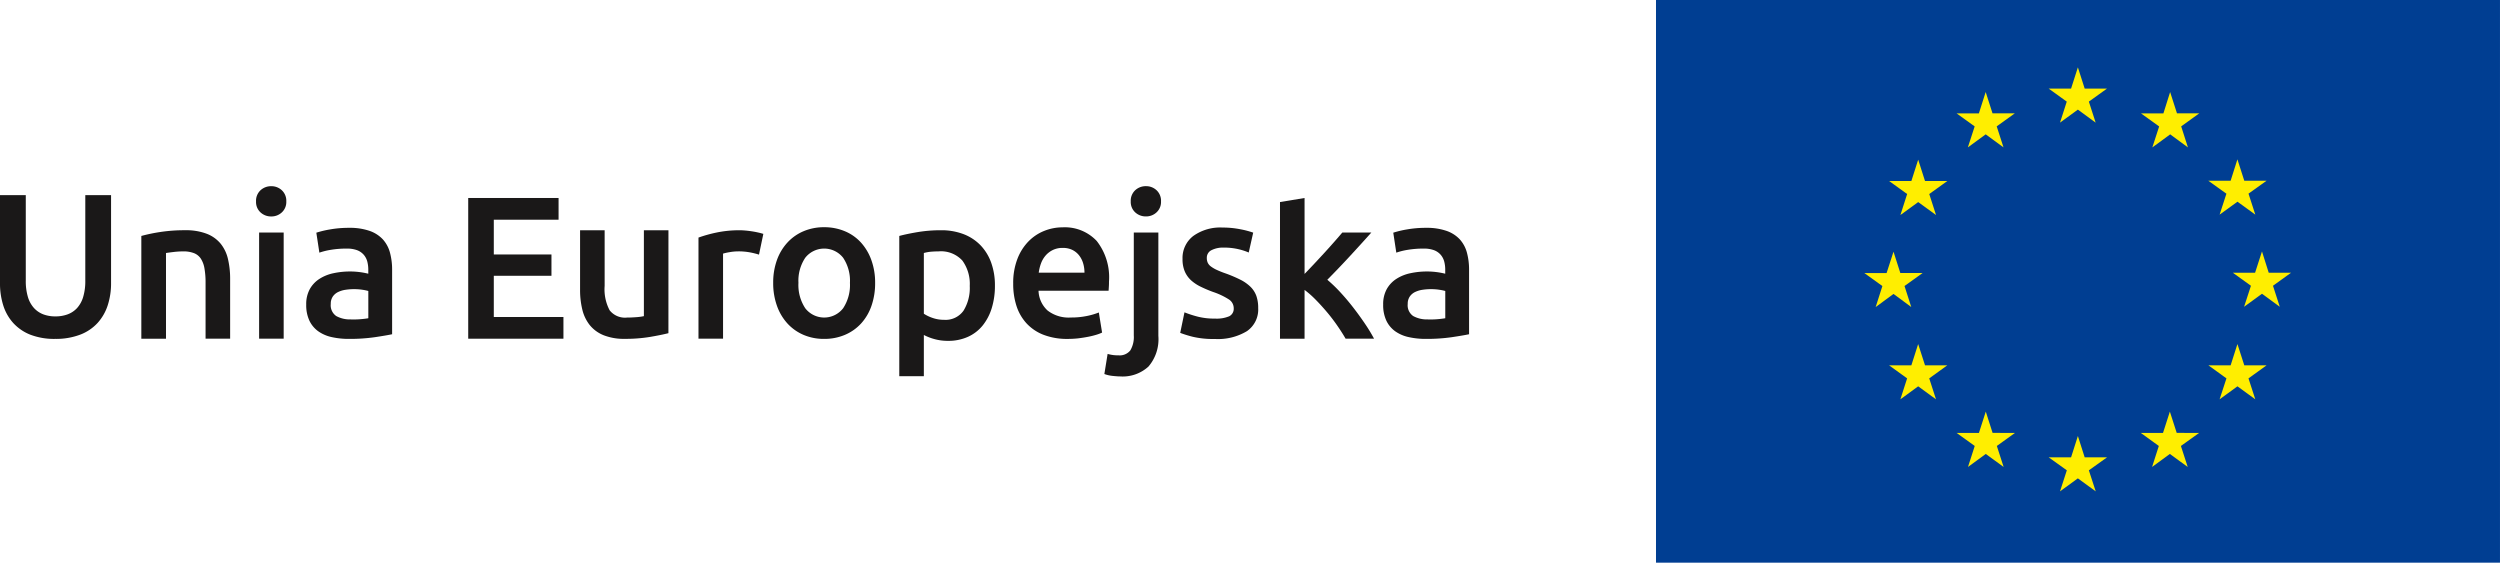
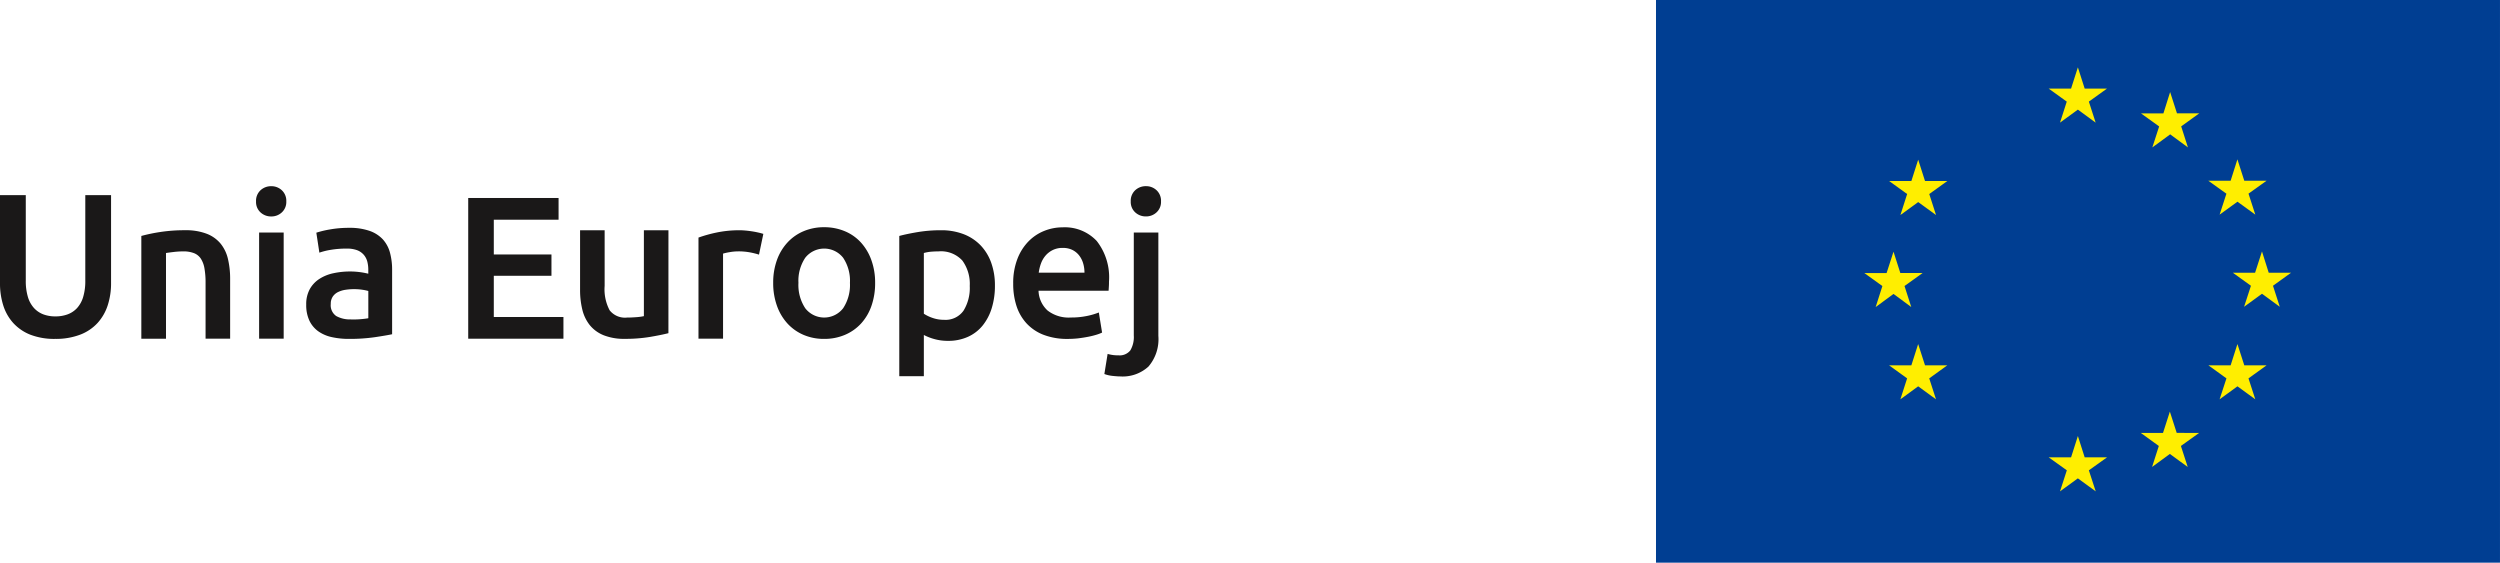
<svg xmlns="http://www.w3.org/2000/svg" width="158.243" height="35.615" viewBox="0 0 158.243 35.615">
  <g id="Group_2101" data-name="Group 2101" transform="translate(-1283 -25)">
    <g id="Group_2100" data-name="Group 2100" transform="translate(1201.16 -15.648)">
      <g id="Group_2098" data-name="Group 2098" transform="translate(186.66 40.648)">
        <rect id="Rectangle_453" data-name="Rectangle 453" width="53.422" height="35.615" fill="#003e92" />
        <path id="Path_1748" data-name="Path 1748" d="M330.238,52.29l1.13-.824,1.126.824-.43-1.33,1.146-.823H331.8l-.431-1.346-.431,1.346h-1.416l1.143.823Z" transform="translate(-304.665 -44.528)" fill="#fe0" />
-         <path id="Path_1749" data-name="Path 1749" d="M319.1,55.277l1.13-.824,1.126.824-.43-1.33,1.146-.823h-1.411l-.433-1.35-.431,1.353-1.409,0,1.143.823Z" transform="translate(-299.36 -45.949)" fill="#fe0" />
        <path id="Path_1750" data-name="Path 1750" d="M312.069,59.95l-.431,1.351-1.411,0,1.143.824-.427,1.33,1.126-.82,1.13.82-.43-1.33,1.146-.824H312.5Z" transform="translate(-295.473 -49.844)" fill="#fe0" />
        <path id="Path_1751" data-name="Path 1751" d="M309.081,73.75l1.123.827-.427-1.33,1.146-.822h-1.411l-.431-1.35-.438,1.353-1.409,0,1.143.822-.426,1.33Z" transform="translate(-294.047 -55.144)" fill="#fe0" />
        <path id="Path_1752" data-name="Path 1752" d="M312.5,83.587l-.434-1.346-.43,1.346h-1.412l1.143.827-.427,1.326,1.126-.823,1.13.823-.43-1.326,1.146-.827Z" transform="translate(-295.472 -60.464)" fill="#fe0" />
-         <path id="Path_1753" data-name="Path 1753" d="M320.667,91.756l-.431-1.346-.434,1.35-1.411,0,1.146.824-.427,1.329,1.126-.823,1.13.823-.43-1.329,1.146-.824Z" transform="translate(-299.362 -64.356)" fill="#fe0" />
        <path id="Path_1754" data-name="Path 1754" d="M331.8,94.712l-.431-1.35-.431,1.35h-1.415l1.146.821-.431,1.332,1.13-.823,1.13.823-.434-1.332,1.151-.821Z" transform="translate(-304.665 -65.763)" fill="#fe0" />
        <path id="Path_1755" data-name="Path 1755" d="M342.93,91.756l-.434-1.346-.434,1.35-1.405,0,1.14.824-.427,1.329,1.126-.823,1.13.823-.431-1.329,1.151-.824Z" transform="translate(-309.97 -64.356)" fill="#fe0" />
        <path id="Path_1756" data-name="Path 1756" d="M351.1,83.587l-.434-1.346-.43,1.346h-1.409l1.144.827-.434,1.326,1.13-.823,1.13.823-.431-1.326,1.147-.827Z" transform="translate(-313.863 -60.464)" fill="#fe0" />
        <path id="Path_1757" data-name="Path 1757" d="M355.468,72.393h-1.412l-.427-1.35-.437,1.35h-1.407l1.145.824-.434,1.33,1.133-.824,1.126.824-.43-1.33Z" transform="translate(-315.272 -55.129)" fill="#fe0" />
        <path id="Path_1758" data-name="Path 1758" d="M349.539,63.412l1.13-.819,1.13.819-.431-1.329,1.146-.819H351.1l-.434-1.352-.43,1.356-1.41,0,1.144.819Z" transform="translate(-313.864 -49.826)" fill="#fe0" />
        <path id="Path_1759" data-name="Path 1759" d="M342.526,51.775l-.426,1.353-1.416,0,1.147.824L341.4,55.28l1.13-.827,1.123.827-.427-1.332,1.143-.824H342.96Z" transform="translate(-309.983 -45.949)" fill="#fe0" />
      </g>
      <g id="Group_2099" data-name="Group 2099" transform="translate(81.84 52.434)">
        <path id="Path_1760" data-name="Path 1760" d="M85.336,73.339a4.2,4.2,0,0,1-1.568-.263,2.9,2.9,0,0,1-1.086-.739,3.012,3.012,0,0,1-.636-1.118A4.615,4.615,0,0,1,81.84,69.8V64.24h1.632v5.411a3.483,3.483,0,0,0,.135,1.035,1.8,1.8,0,0,0,.385.7,1.539,1.539,0,0,0,.591.4,2.151,2.151,0,0,0,.765.129,2.2,2.2,0,0,0,.771-.129,1.532,1.532,0,0,0,.6-.4,1.816,1.816,0,0,0,.385-.7,3.482,3.482,0,0,0,.135-1.035V64.24H88.87V69.8a4.489,4.489,0,0,1-.212,1.414,3.078,3.078,0,0,1-.643,1.118,2.885,2.885,0,0,1-1.1.739A4.309,4.309,0,0,1,85.336,73.339Z" transform="translate(-81.84 -63.674)" fill="#1a1818" />
        <path id="Path_1761" data-name="Path 1761" d="M98.926,68.846A10.551,10.551,0,0,1,100.1,68.6a10.1,10.1,0,0,1,1.594-.116,3.669,3.669,0,0,1,1.375.225,2.138,2.138,0,0,1,.88.63,2.4,2.4,0,0,1,.463.977,5.448,5.448,0,0,1,.135,1.253v3.779h-1.555V71.815a5.156,5.156,0,0,0-.071-.919,1.636,1.636,0,0,0-.231-.617.927.927,0,0,0-.437-.347,1.84,1.84,0,0,0-.674-.109,5.2,5.2,0,0,0-.617.039c-.214.026-.372.047-.475.064v5.424H98.926Z" transform="translate(-89.98 -65.697)" fill="#1a1818" />
        <path id="Path_1762" data-name="Path 1762" d="M114.71,64.123a.891.891,0,0,1-.283.694.958.958,0,0,1-.668.257.976.976,0,0,1-.681-.257.891.891,0,0,1-.283-.694.909.909,0,0,1,.283-.707.978.978,0,0,1,.681-.257.961.961,0,0,1,.668.257A.909.909,0,0,1,114.71,64.123Zm-.166,8.688h-1.555V66.09h1.555Z" transform="translate(-96.588 -63.159)" fill="#1a1818" />
        <path id="Path_1763" data-name="Path 1763" d="M121.57,68.192a3.815,3.815,0,0,1,1.3.193,2.077,2.077,0,0,1,.842.54,2.03,2.03,0,0,1,.45.842,4.117,4.117,0,0,1,.135,1.086v4.074q-.36.077-1.086.186a11.1,11.1,0,0,1-1.639.109,4.928,4.928,0,0,1-1.105-.115,2.328,2.328,0,0,1-.854-.373,1.759,1.759,0,0,1-.553-.669,2.313,2.313,0,0,1-.2-1.015,1.965,1.965,0,0,1,.225-.977,1.843,1.843,0,0,1,.61-.649,2.64,2.64,0,0,1,.893-.36,5,5,0,0,1,1.061-.109,4.907,4.907,0,0,1,.54.032,4.975,4.975,0,0,1,.6.109V70.84a2.031,2.031,0,0,0-.064-.514,1.075,1.075,0,0,0-.225-.43,1.053,1.053,0,0,0-.424-.29,1.848,1.848,0,0,0-.662-.1,5.888,5.888,0,0,0-.99.077,4.342,4.342,0,0,0-.732.18L119.5,68.5a6.116,6.116,0,0,1,.861-.206A6.8,6.8,0,0,1,121.57,68.192Zm.129,5.8a5.8,5.8,0,0,0,1.092-.077V72.189a3.017,3.017,0,0,0-.373-.077,3.477,3.477,0,0,0-.54-.039,3.6,3.6,0,0,0-.52.039,1.621,1.621,0,0,0-.475.141.866.866,0,0,0-.341.289.807.807,0,0,0-.128.469.823.823,0,0,0,.347.765A1.79,1.79,0,0,0,121.7,73.988Z" transform="translate(-99.477 -65.557)" fill="#1a1818" />
        <path id="Path_1764" data-name="Path 1764" d="M138.447,73.49V64.583h5.719v1.375h-4.1v2.2h3.65v1.349h-3.65v2.609h4.408V73.49Z" transform="translate(-108.81 -63.837)" fill="#1a1818" />
        <path id="Path_1765" data-name="Path 1765" d="M157.563,75q-.45.115-1.17.238a9.509,9.509,0,0,1-1.581.121,3.491,3.491,0,0,1-1.356-.231,2.178,2.178,0,0,1-.874-.642,2.532,2.532,0,0,1-.47-.983,5.218,5.218,0,0,1-.141-1.253V68.486h1.555v3.522a2.843,2.843,0,0,0,.315,1.542,1.234,1.234,0,0,0,1.1.462q.283,0,.6-.026a3.189,3.189,0,0,0,.469-.064V68.486h1.555Z" transform="translate(-115.254 -65.697)" fill="#1a1818" />
        <path id="Path_1766" data-name="Path 1766" d="M170.114,70.028a4.823,4.823,0,0,0-.533-.135,3.925,3.925,0,0,0-.791-.071,3.146,3.146,0,0,0-.546.052,3.277,3.277,0,0,0-.405.09v5.385h-1.555v-6.4a8.606,8.606,0,0,1,1.125-.315,7.014,7.014,0,0,1,1.5-.148c.1,0,.223.007.36.019s.274.03.412.051.27.048.4.077.231.058.308.083Z" transform="translate(-122.072 -65.697)" fill="#1a1818" />
        <path id="Path_1767" data-name="Path 1767" d="M181.77,71.64a4.345,4.345,0,0,1-.231,1.452,3.209,3.209,0,0,1-.656,1.118,2.942,2.942,0,0,1-1.022.72,3.3,3.3,0,0,1-1.317.257,3.258,3.258,0,0,1-1.311-.257,2.96,2.96,0,0,1-1.015-.72,3.287,3.287,0,0,1-.662-1.118,4.227,4.227,0,0,1-.238-1.452,4.174,4.174,0,0,1,.238-1.446,3.247,3.247,0,0,1,.669-1.112,2.945,2.945,0,0,1,1.021-.713,3.293,3.293,0,0,1,1.3-.251,3.342,3.342,0,0,1,1.3.251,2.876,2.876,0,0,1,1.022.713,3.317,3.317,0,0,1,.662,1.112A4.175,4.175,0,0,1,181.77,71.64Zm-1.594,0a2.623,2.623,0,0,0-.43-1.587,1.527,1.527,0,0,0-2.4,0,2.62,2.62,0,0,0-.43,1.587,2.673,2.673,0,0,0,.43,1.606,1.517,1.517,0,0,0,2.4,0A2.677,2.677,0,0,0,180.176,71.64Z" transform="translate(-126.377 -65.522)" fill="#1a1818" />
        <path id="Path_1768" data-name="Path 1768" d="M196.615,71.995a4.755,4.755,0,0,1-.2,1.414,3.283,3.283,0,0,1-.572,1.1,2.535,2.535,0,0,1-.932.72,3,3,0,0,1-1.266.257,3.131,3.131,0,0,1-.874-.116,3.258,3.258,0,0,1-.655-.257v2.609h-1.555V68.846q.475-.128,1.17-.245a8.917,8.917,0,0,1,1.465-.116,3.921,3.921,0,0,1,1.427.244,2.975,2.975,0,0,1,1.073.7,3.093,3.093,0,0,1,.681,1.105A4.226,4.226,0,0,1,196.615,71.995Zm-1.594.026a2.507,2.507,0,0,0-.469-1.619,1.834,1.834,0,0,0-1.51-.579c-.146,0-.3.007-.457.019a2.519,2.519,0,0,0-.469.084v3.843a2.407,2.407,0,0,0,.546.263,2.13,2.13,0,0,0,.726.122,1.39,1.39,0,0,0,1.24-.579A2.731,2.731,0,0,0,195.022,72.021Z" transform="translate(-133.639 -65.697)" fill="#1a1818" />
        <path id="Path_1769" data-name="Path 1769" d="M204.333,71.7a4.221,4.221,0,0,1,.263-1.556,3.254,3.254,0,0,1,.7-1.112,2.9,2.9,0,0,1,1-.669,3.107,3.107,0,0,1,1.157-.225,2.769,2.769,0,0,1,2.165.861,3.725,3.725,0,0,1,.778,2.571c0,.086,0,.182-.007.289s-.011.2-.019.29h-4.434a1.771,1.771,0,0,0,.572,1.253,2.171,2.171,0,0,0,1.471.443,4.84,4.84,0,0,0,1.035-.1,4.285,4.285,0,0,0,.739-.218l.206,1.272a2.49,2.49,0,0,1-.353.135,5.217,5.217,0,0,1-.514.128q-.289.057-.623.1a5.962,5.962,0,0,1-.682.038,4.129,4.129,0,0,1-1.542-.263,2.872,2.872,0,0,1-1.079-.733,3,3,0,0,1-.63-1.105A4.508,4.508,0,0,1,204.333,71.7Zm4.511-.694a2.052,2.052,0,0,0-.09-.61,1.485,1.485,0,0,0-.264-.5,1.25,1.25,0,0,0-.424-.334,1.356,1.356,0,0,0-.6-.122,1.39,1.39,0,0,0-.63.135,1.436,1.436,0,0,0-.457.353,1.623,1.623,0,0,0-.289.5,2.716,2.716,0,0,0-.141.579Z" transform="translate(-140.2 -65.534)" fill="#1a1818" />
        <path id="Path_1770" data-name="Path 1770" d="M216.358,75.2c-.112,0-.268-.011-.469-.032a2.1,2.1,0,0,1-.534-.121l.206-1.273a2.256,2.256,0,0,0,.681.09.857.857,0,0,0,.758-.315,1.667,1.667,0,0,0,.218-.945V66.09h1.555v6.541a2.66,2.66,0,0,1-.624,1.941A2.412,2.412,0,0,1,216.358,75.2Zm2.583-11.079a.891.891,0,0,1-.283.694.96.96,0,0,1-.669.257.976.976,0,0,1-.681-.257.891.891,0,0,1-.283-.694.909.909,0,0,1,.283-.707.978.978,0,0,1,.681-.257.962.962,0,0,1,.669.257A.909.909,0,0,1,218.941,64.123Z" transform="translate(-145.452 -63.159)" fill="#1a1818" />
-         <path id="Path_1771" data-name="Path 1771" d="M226.734,73.914a2.048,2.048,0,0,0,.9-.148.526.526,0,0,0,.283-.508.659.659,0,0,0-.3-.553,4.453,4.453,0,0,0-1-.475,7.761,7.761,0,0,1-.777-.328,2.634,2.634,0,0,1-.61-.4,1.66,1.66,0,0,1-.405-.559,1.949,1.949,0,0,1-.148-.8,1.754,1.754,0,0,1,.681-1.459,2.929,2.929,0,0,1,1.851-.533,5.735,5.735,0,0,1,1.131.109,5.545,5.545,0,0,1,.81.213l-.283,1.259a3.853,3.853,0,0,0-.656-.212,3.959,3.959,0,0,0-.926-.1,1.616,1.616,0,0,0-.771.161.528.528,0,0,0-.3.495.716.716,0,0,0,.058.3.63.63,0,0,0,.2.238,2.032,2.032,0,0,0,.373.218,5.793,5.793,0,0,0,.565.225,8.53,8.53,0,0,1,.938.4,2.544,2.544,0,0,1,.636.45,1.548,1.548,0,0,1,.366.572,2.293,2.293,0,0,1,.116.772,1.662,1.662,0,0,1-.714,1.459,3.552,3.552,0,0,1-2.037.494,5.561,5.561,0,0,1-1.427-.148,7.31,7.31,0,0,1-.758-.238l.27-1.3a6.911,6.911,0,0,0,.829.27A4.265,4.265,0,0,0,226.734,73.914Z" transform="translate(-149.826 -65.534)" fill="#1a1818" />
-         <path id="Path_1772" data-name="Path 1772" d="M238.144,69.39q.3-.309.63-.662t.655-.707q.321-.353.61-.681t.495-.572h1.838q-.642.719-1.355,1.491t-1.434,1.5a8.96,8.96,0,0,1,.81.777q.424.456.823.971t.746,1.028a10.4,10.4,0,0,1,.578.951h-1.8q-.232-.4-.534-.836t-.649-.848q-.347-.411-.707-.777a6.086,6.086,0,0,0-.707-.624V73.49h-1.555V64.84l1.555-.257Z" transform="translate(-155.568 -63.837)" fill="#1a1818" />
-         <path id="Path_1773" data-name="Path 1773" d="M251.771,68.192a3.812,3.812,0,0,1,1.3.193,2.069,2.069,0,0,1,.842.54,2.029,2.029,0,0,1,.45.842,4.118,4.118,0,0,1,.135,1.086v4.074q-.36.077-1.086.186a11.1,11.1,0,0,1-1.638.109,4.929,4.929,0,0,1-1.106-.115,2.333,2.333,0,0,1-.854-.373,1.76,1.76,0,0,1-.553-.669,2.313,2.313,0,0,1-.2-1.015,1.959,1.959,0,0,1,.225-.977,1.839,1.839,0,0,1,.61-.649,2.636,2.636,0,0,1,.893-.36,4.994,4.994,0,0,1,1.06-.109,4.908,4.908,0,0,1,.54.032,4.982,4.982,0,0,1,.6.109V70.84a2.009,2.009,0,0,0-.064-.514,1.075,1.075,0,0,0-.225-.43,1.053,1.053,0,0,0-.424-.29,1.848,1.848,0,0,0-.662-.1,5.882,5.882,0,0,0-.99.077,4.316,4.316,0,0,0-.732.18L249.7,68.5a6.116,6.116,0,0,1,.861-.206A6.8,6.8,0,0,1,251.771,68.192Zm.128,5.8a5.808,5.808,0,0,0,1.093-.077V72.189a3.058,3.058,0,0,0-.373-.077,3.484,3.484,0,0,0-.54-.039,3.6,3.6,0,0,0-.52.039,1.62,1.62,0,0,0-.475.141.86.86,0,0,0-.34.289.807.807,0,0,0-.129.469.823.823,0,0,0,.347.765A1.791,1.791,0,0,0,251.9,73.988Z" transform="translate(-161.51 -65.557)" fill="#1a1818" />
      </g>
    </g>
  </g>
</svg>